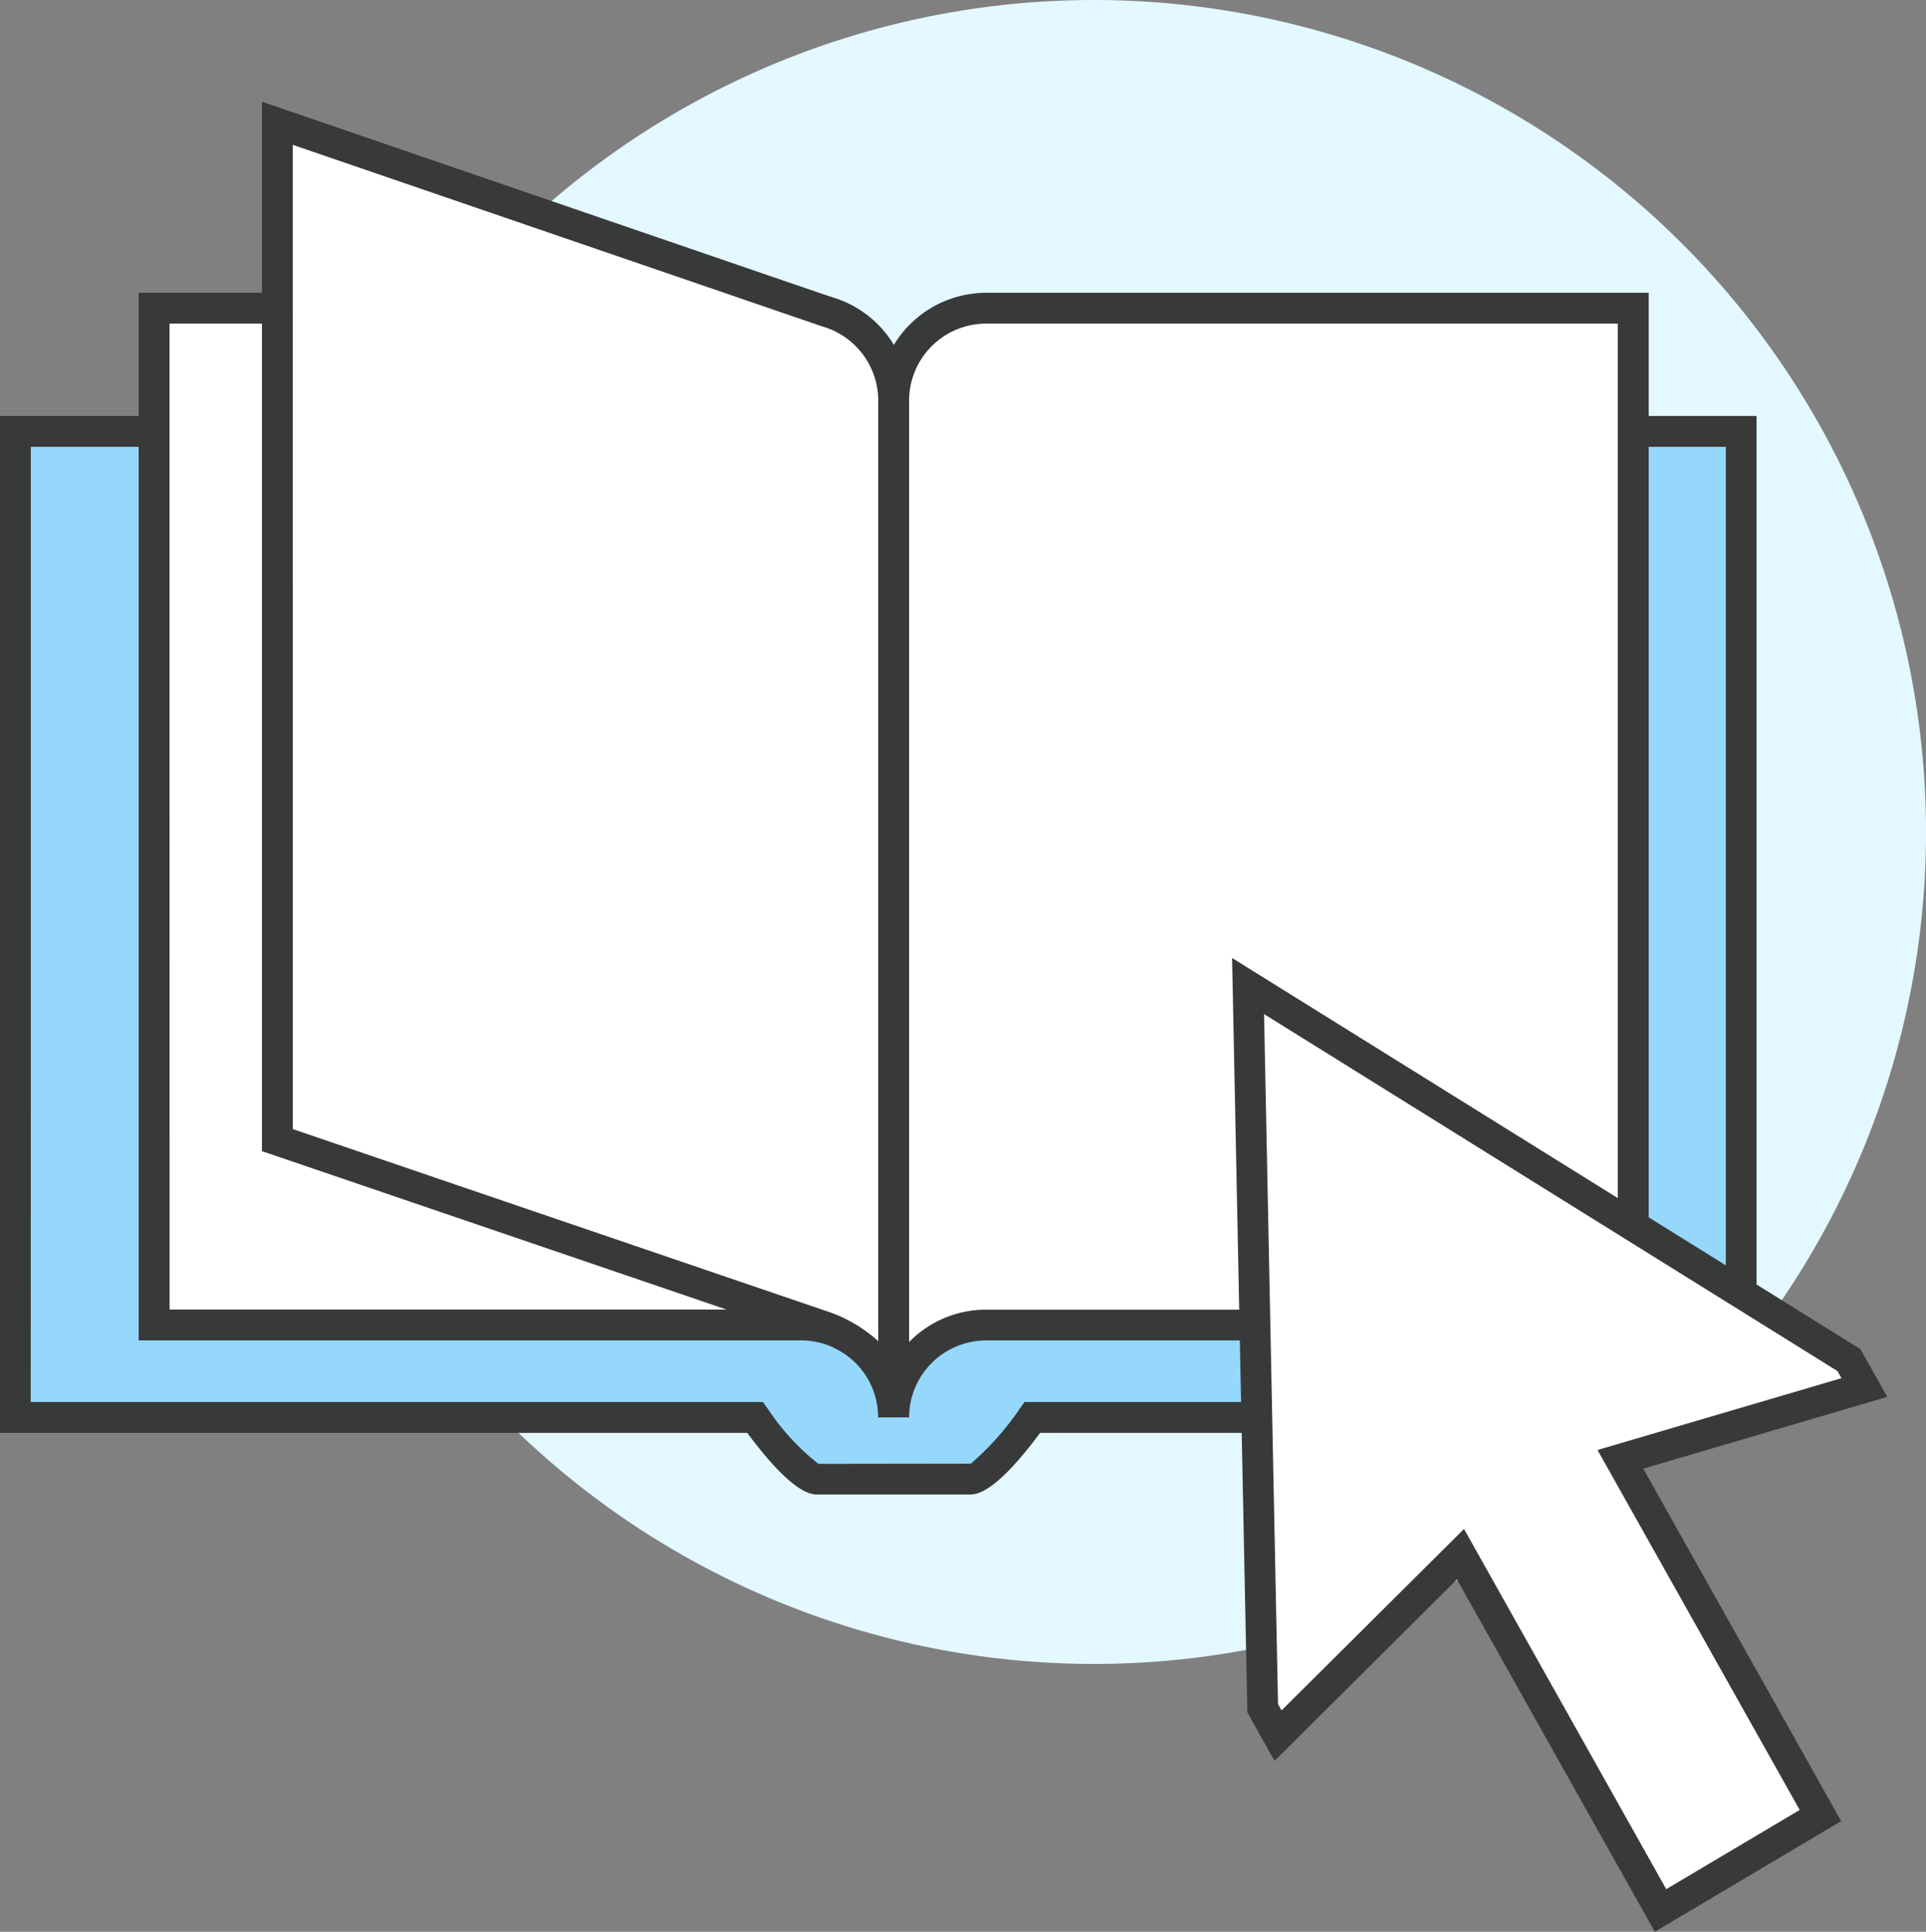
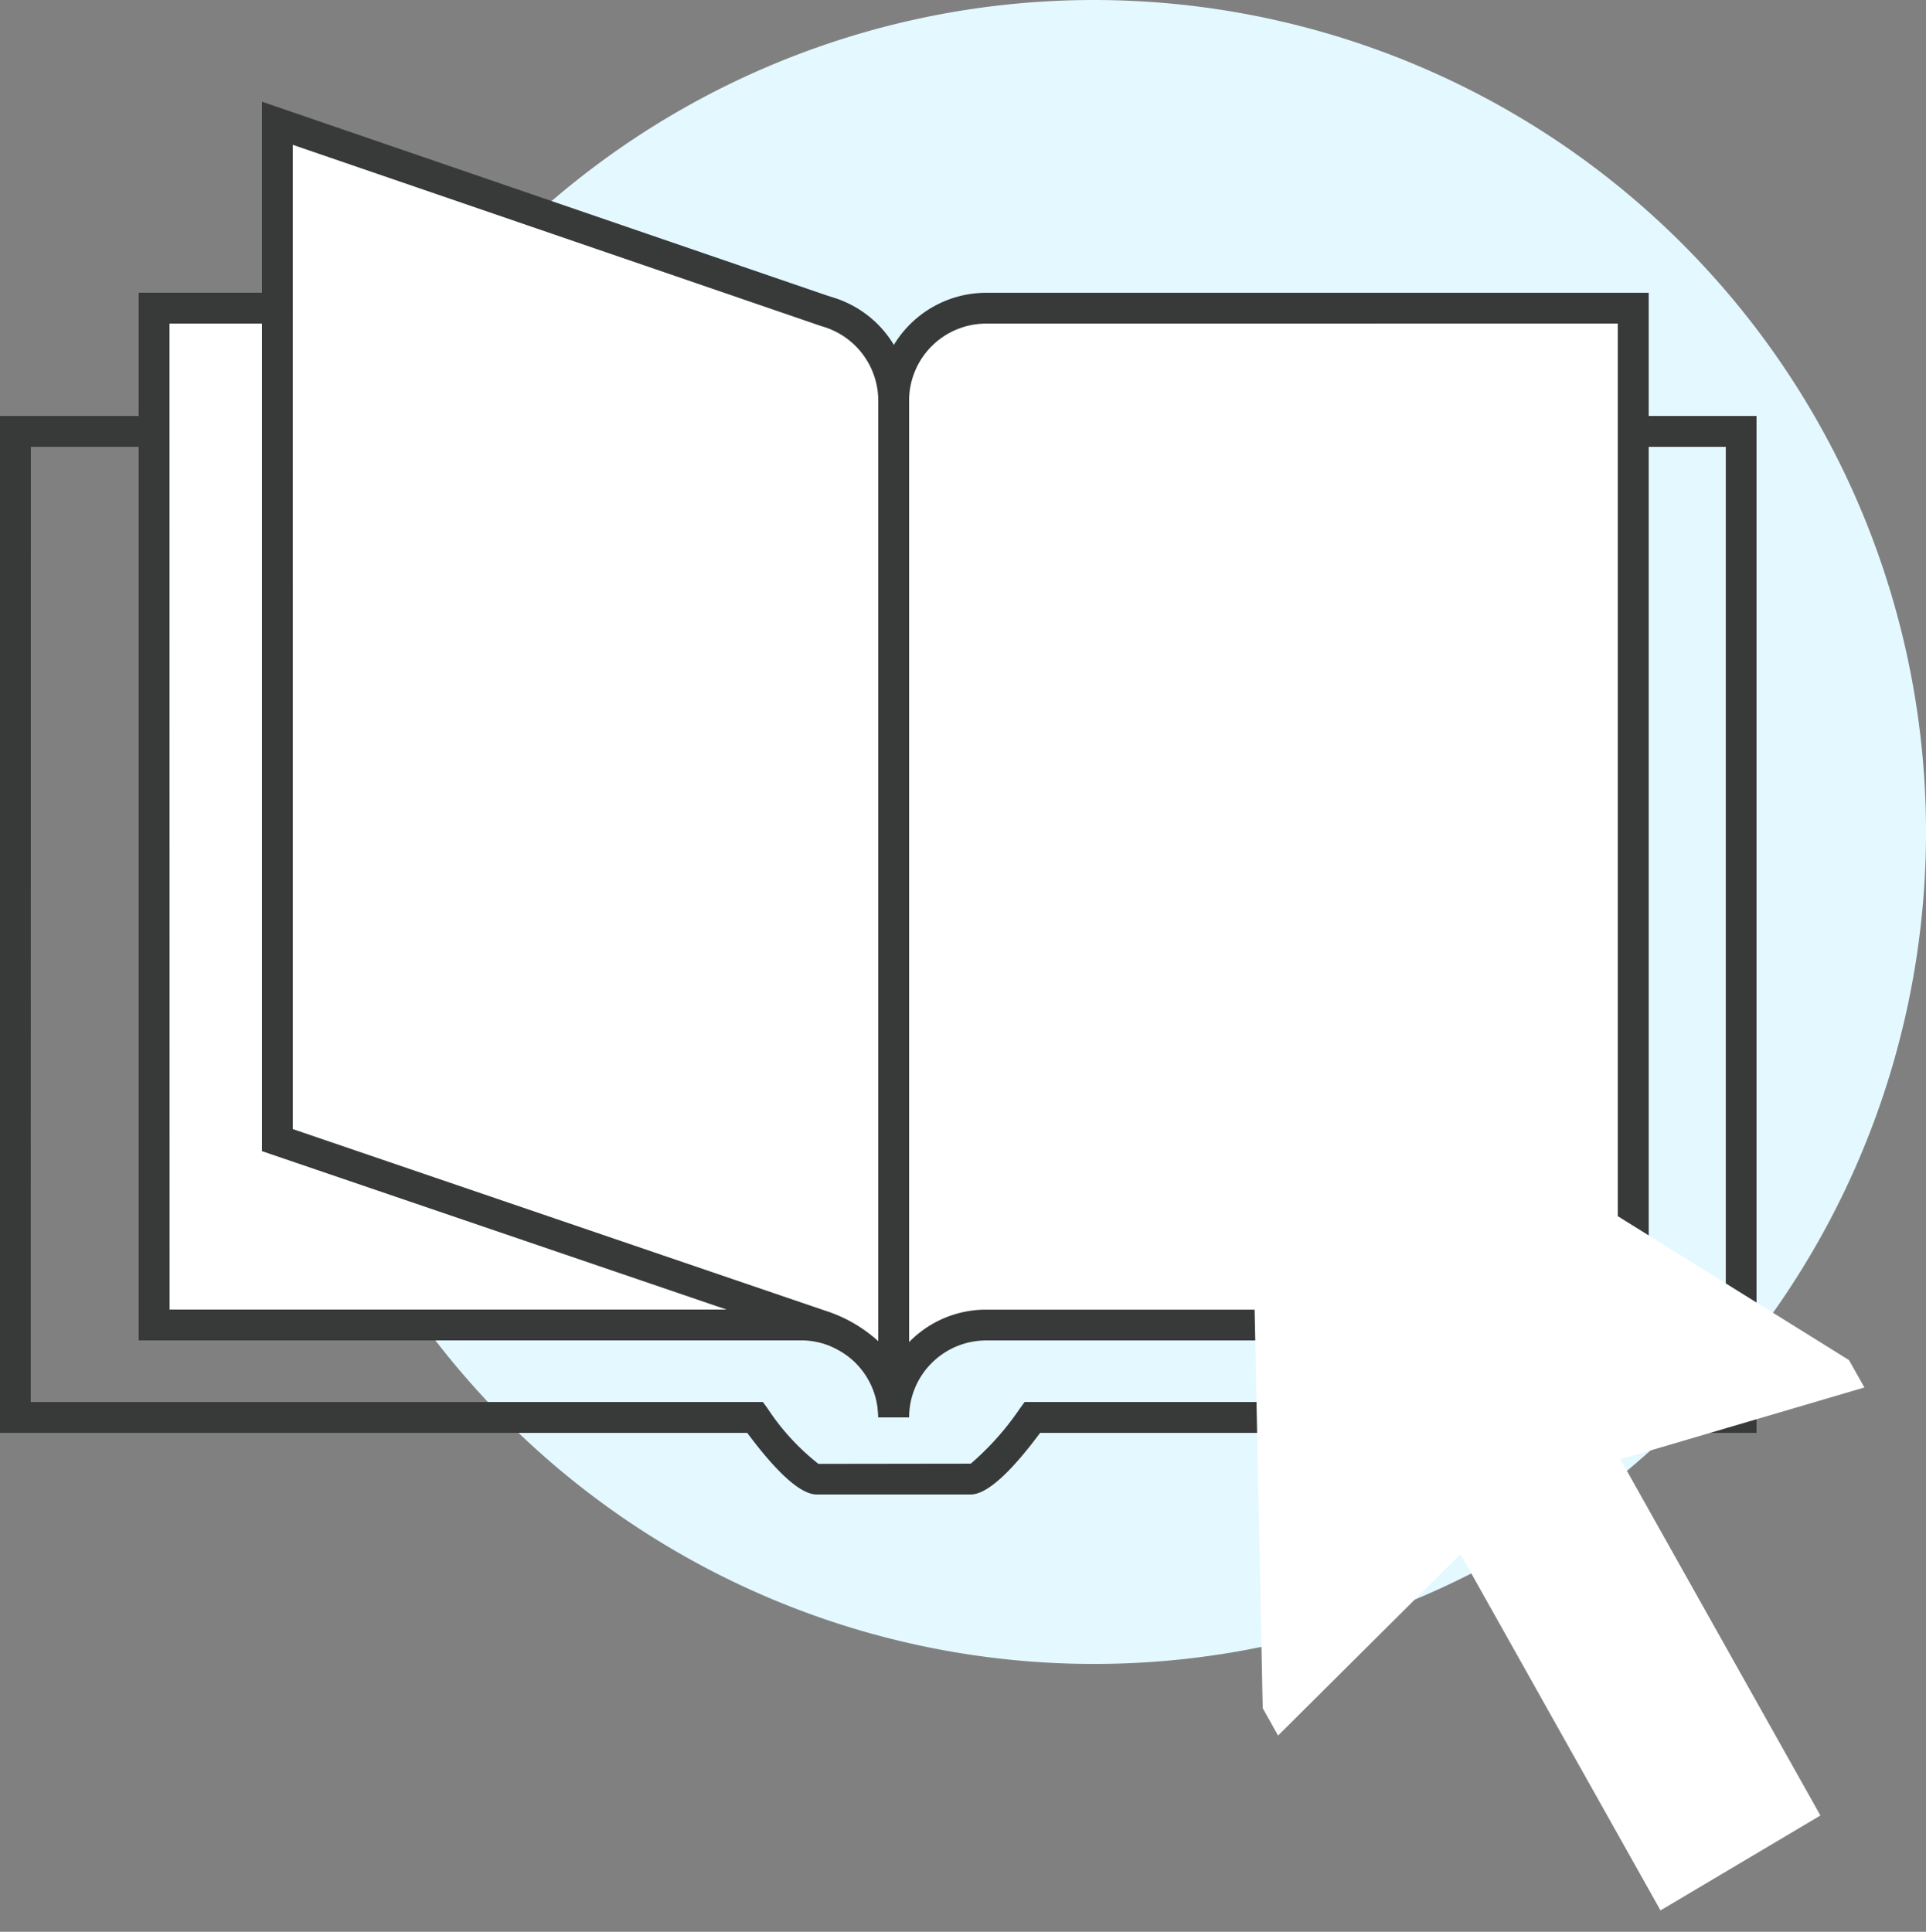
<svg xmlns="http://www.w3.org/2000/svg" width="73.969" height="74.197" viewBox="0 0 73.969 74.197">
  <rect x="0" y="0" width="73.969" height="74.197" fill="#808080" stroke="none" />
  <g id="info-top-icon10" transform="translate(-471.275 -148.241)">
    <path id="패스_2387" data-name="패스 2387" d="M470.61,157.21a31.955,31.955,0,1,1-31.955-31.955A31.967,31.967,0,0,1,470.61,157.21" transform="translate(74.635 22.986)" fill="#e4f8ff" />
-     <path id="패스_2388" data-name="패스 2388" d="M398.7,139.255v37.872h28.4s1.716,2.367,2.367,2.367h5.918c.651,0,2.367-2.367,2.367-2.367h27.221V139.255Z" transform="translate(73.167 25.556)" fill="#95d8fb" />
    <path id="패스_2389" data-name="패스 2389" d="M435.481,180.178h-5.918c-.6,0-1.5-.8-2.666-2.367H398.2V138.755h67.46v39.056H438.147c-1.168,1.572-2.065,2.367-2.666,2.367m-36.1-3.551H427.5l.178.245a8.964,8.964,0,0,0,1.954,2.13l5.851-.008a10.713,10.713,0,0,0,1.888-2.122l.178-.245h26.931V139.939H399.384Z" transform="translate(73.075 25.464)" fill="#383a3a" />
    <path id="패스_2390" data-name="패스 2390" d="M430.751,135.255a3.552,3.552,0,0,0-3.551,3.551v39.056a3.552,3.552,0,0,1,3.551-3.551H455.6V135.255Z" transform="translate(78.397 24.821)" fill="#fff" />
    <path id="패스_2391" data-name="패스 2391" d="M427.884,177.953H426.7V138.9a4.147,4.147,0,0,1,4.142-4.142h25.446v40.239H430.842a2.963,2.963,0,0,0-2.959,2.959m2.959-42.015a2.963,2.963,0,0,0-2.959,2.959v36.16a4.126,4.126,0,0,1,2.959-1.246H455.1V135.939Z" transform="translate(78.306 24.729)" fill="#383a3a" />
    <path id="패스_2392" data-name="패스 2392" d="M428.054,135.255a3.552,3.552,0,0,1,3.551,3.551v39.056a3.552,3.552,0,0,0-3.551-3.551H403.2V135.255Z" transform="translate(73.993 24.821)" fill="#fff" />
    <path id="패스_2393" data-name="패스 2393" d="M432.288,177.953H431.1a2.963,2.963,0,0,0-2.959-2.959H402.7V134.755h25.446a4.147,4.147,0,0,1,4.142,4.142Zm-28.4-4.142h24.262a4.127,4.127,0,0,1,2.959,1.246V138.9a2.963,2.963,0,0,0-2.959-2.959H403.884Z" transform="translate(73.901 24.729)" fill="#383a3a" />
    <path id="패스_2394" data-name="패스 2394" d="M428.306,136.494a3.581,3.581,0,0,1,2.565,3.413v39.056c0-1.96-1.22-3-2.849-3.551l-20.822-7.1V129.256Z" transform="translate(74.727 23.721)" fill="#fff" />
    <path id="패스_2395" data-name="패스 2395" d="M431.554,179.091H430.37c0-1.471-.778-2.421-2.448-2.991L406.7,168.863V128.555l21.914,7.518a4.108,4.108,0,0,1,2.94,3.962Zm-23.67-11.075,20.42,6.965a5.524,5.524,0,0,1,2.066,1.181V140.035a2.971,2.971,0,0,0-2.177-2.857l-20.31-6.966Z" transform="translate(74.635 23.592)" fill="#383a3a" />
    <path id="패스_2396" data-name="패스 2396" d="M438.7,157.255l.562,27.736.589,1.053,7.006-6.969,7.683,13.685,6.141-3.646L453,175.432l9.371-2.758-.592-1.051Z" transform="translate(80.508 28.858)" fill="#fff" />
-     <path id="패스_2397" data-name="패스 2397" d="M454.416,193.747l-7.6-13.533-7.005,6.969-1.044-1.862-.586-28.976,24.133,15.025,1.031,1.831-9.372,2.759,7.6,13.537Zm-7.328-15.471,7.767,13.834,5.125-3.042-7.765-13.826,9.37-2.758-.153-.272L439.409,158.5l.536,26.5.136.244Z" transform="translate(80.413 28.691)" fill="#383a3a" />
  </g>
</svg>